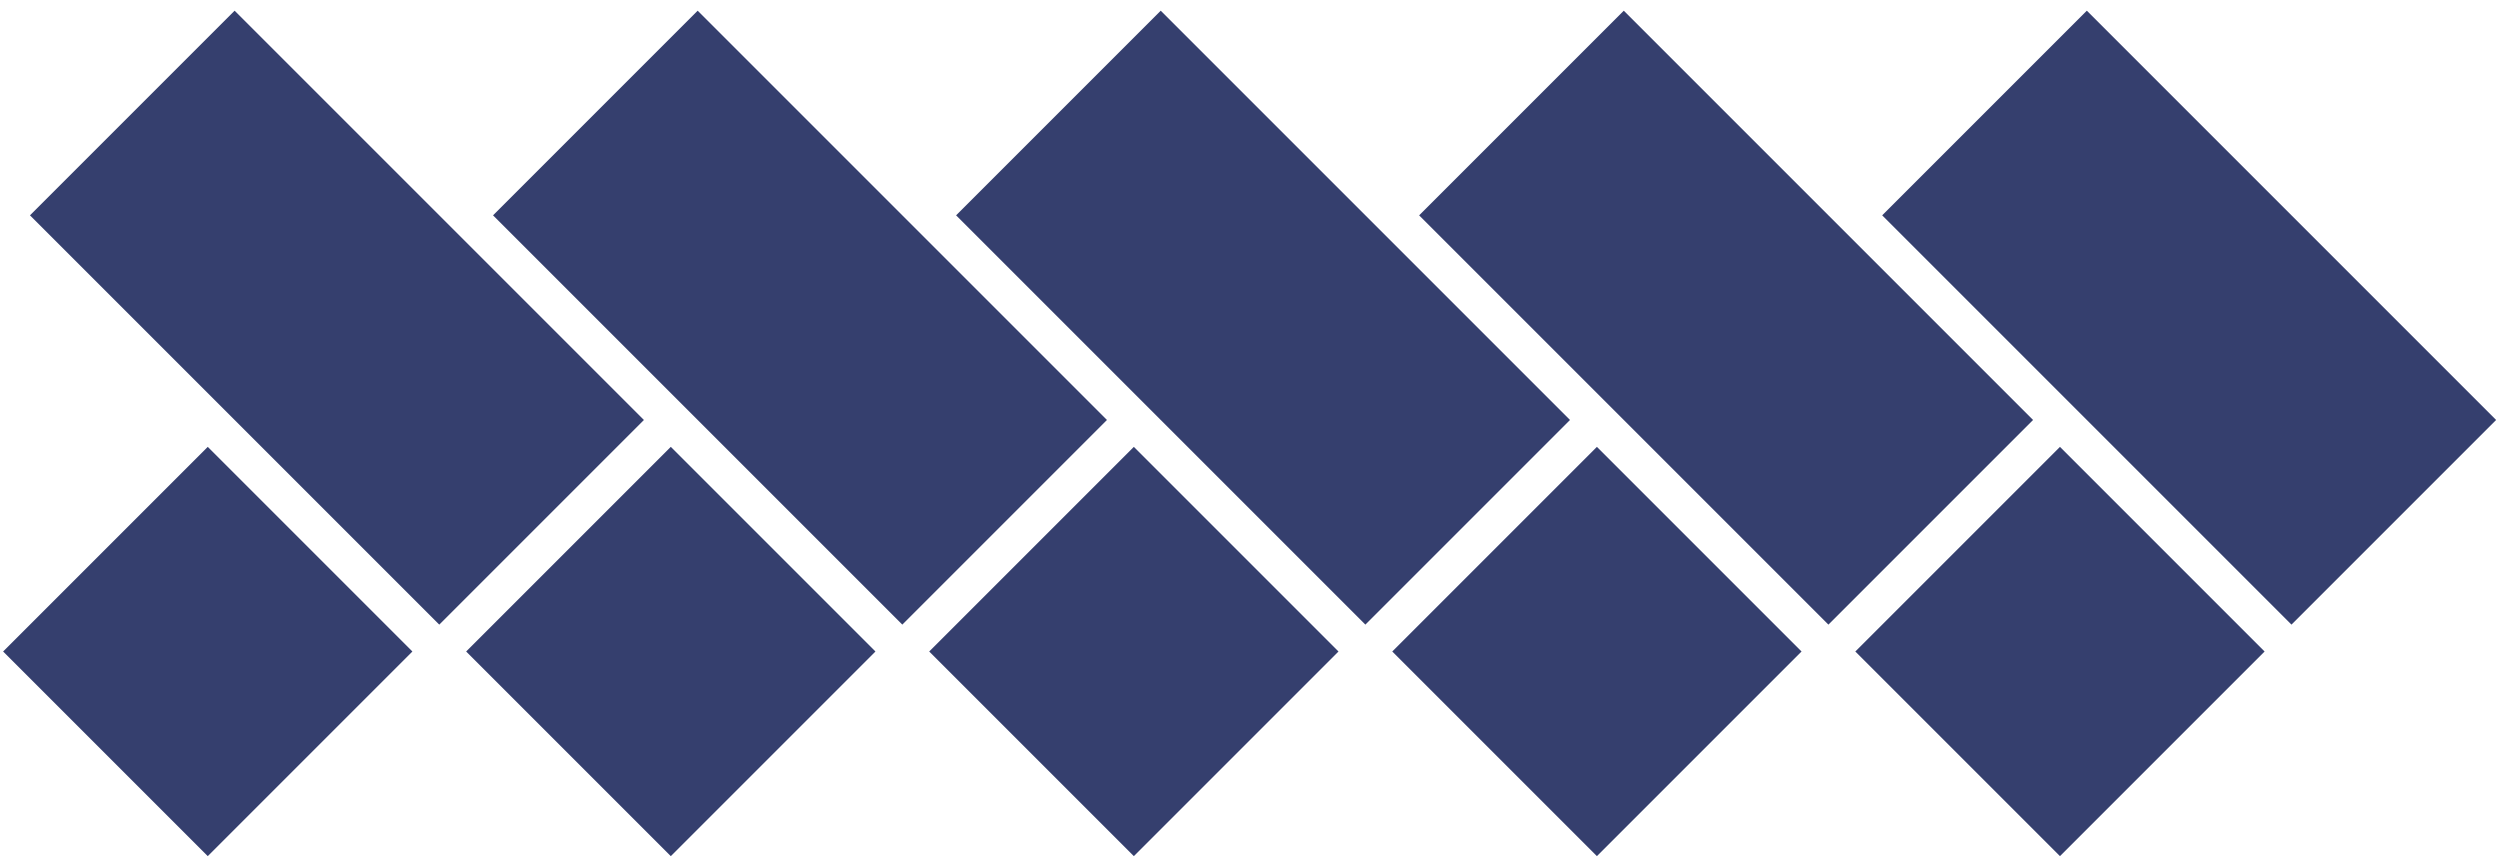
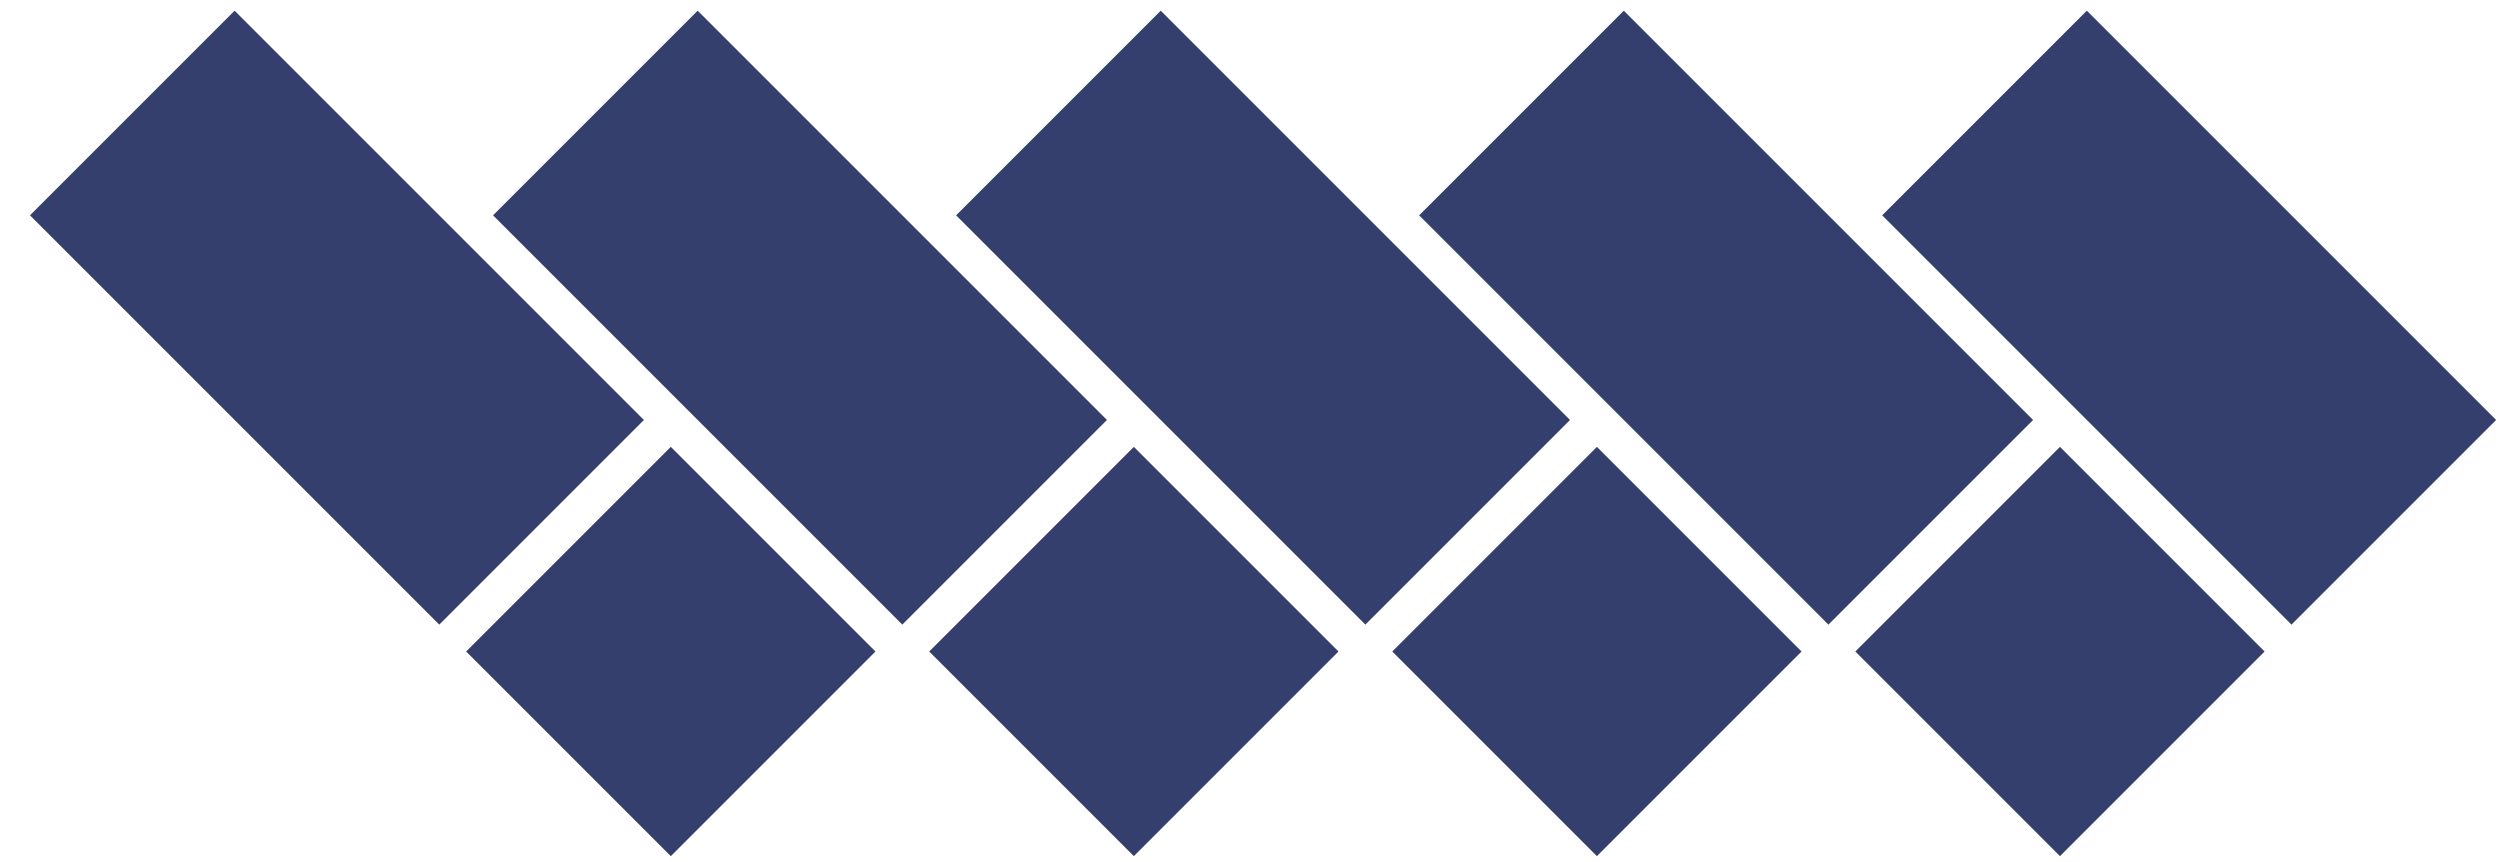
<svg xmlns="http://www.w3.org/2000/svg" width="174px" height="60px" viewBox="0 0 174 60" version="1.1">
  <title>Business_graphic</title>
  <g id="Page-1" stroke="none" stroke-width="1" fill="none" fill-rule="evenodd">
    <g id="Desktop-HD" transform="translate(-534, -3118)" fill="#353F6E">
      <g id="Group" transform="translate(534.216, 3118.744)">
        <polygon id="Rectangle-Copy-43" transform="translate(23.236, 21.365) rotate(-45) translate(-23.236, -21.365) " points="13.164 1.222 33.307 1.222 33.307 41.507 13.164 41.507" />
        <polygon id="Rectangle-Copy-45" transform="translate(55.464, 21.365) rotate(-45) translate(-55.464, -21.365) " points="45.393 1.222 65.535 1.222 65.535 41.507 45.393 41.507" />
        <polygon id="Rectangle-Copy-47" transform="translate(87.692, 21.365) rotate(-45) translate(-87.692, -21.365) " points="77.621 1.222 97.764 1.222 97.764 41.507 77.621 41.507" />
        <polygon id="Rectangle-Copy-49" transform="translate(119.921, 21.365) rotate(-45) translate(-119.921, -21.365) " points="109.849 1.222 129.992 1.222 129.992 41.507 109.849 41.507" />
        <polygon id="Rectangle-Copy-51" transform="translate(152.149, 21.365) rotate(-45) translate(-152.149, -21.365) " points="142.078 1.222 162.221 1.222 162.221 41.507 142.078 41.507" />
-         <polygon id="Rectangle-Copy-44" transform="translate(14.243, 44.6) rotate(-45) translate(-14.243, -44.6) " points="4.172 34.529 24.314 34.529 24.314 54.672 4.172 54.672" />
        <polygon id="Rectangle-Copy-46" transform="translate(46.471, 44.6) rotate(-45) translate(-46.471, -44.6) " points="36.4 34.529 56.543 34.529 56.543 54.672 36.4 54.672" />
        <polygon id="Rectangle-Copy-48" transform="translate(78.7, 44.6) rotate(-45) translate(-78.7, -44.6) " points="68.628 34.529 88.771 34.529 88.771 54.672 68.628 54.672" />
        <polygon id="Rectangle-Copy-50" transform="translate(110.928, 44.6) rotate(-45) translate(-110.928, -44.6) " points="100.857 34.529 121 34.529 121 54.672 100.857 54.672" />
        <polygon id="Rectangle-Copy-52" transform="translate(143.157, 44.6) rotate(-45) translate(-143.157, -44.6) " points="133.085 34.529 153.228 34.529 153.228 54.672 133.085 54.672" />
      </g>
    </g>
  </g>
</svg>